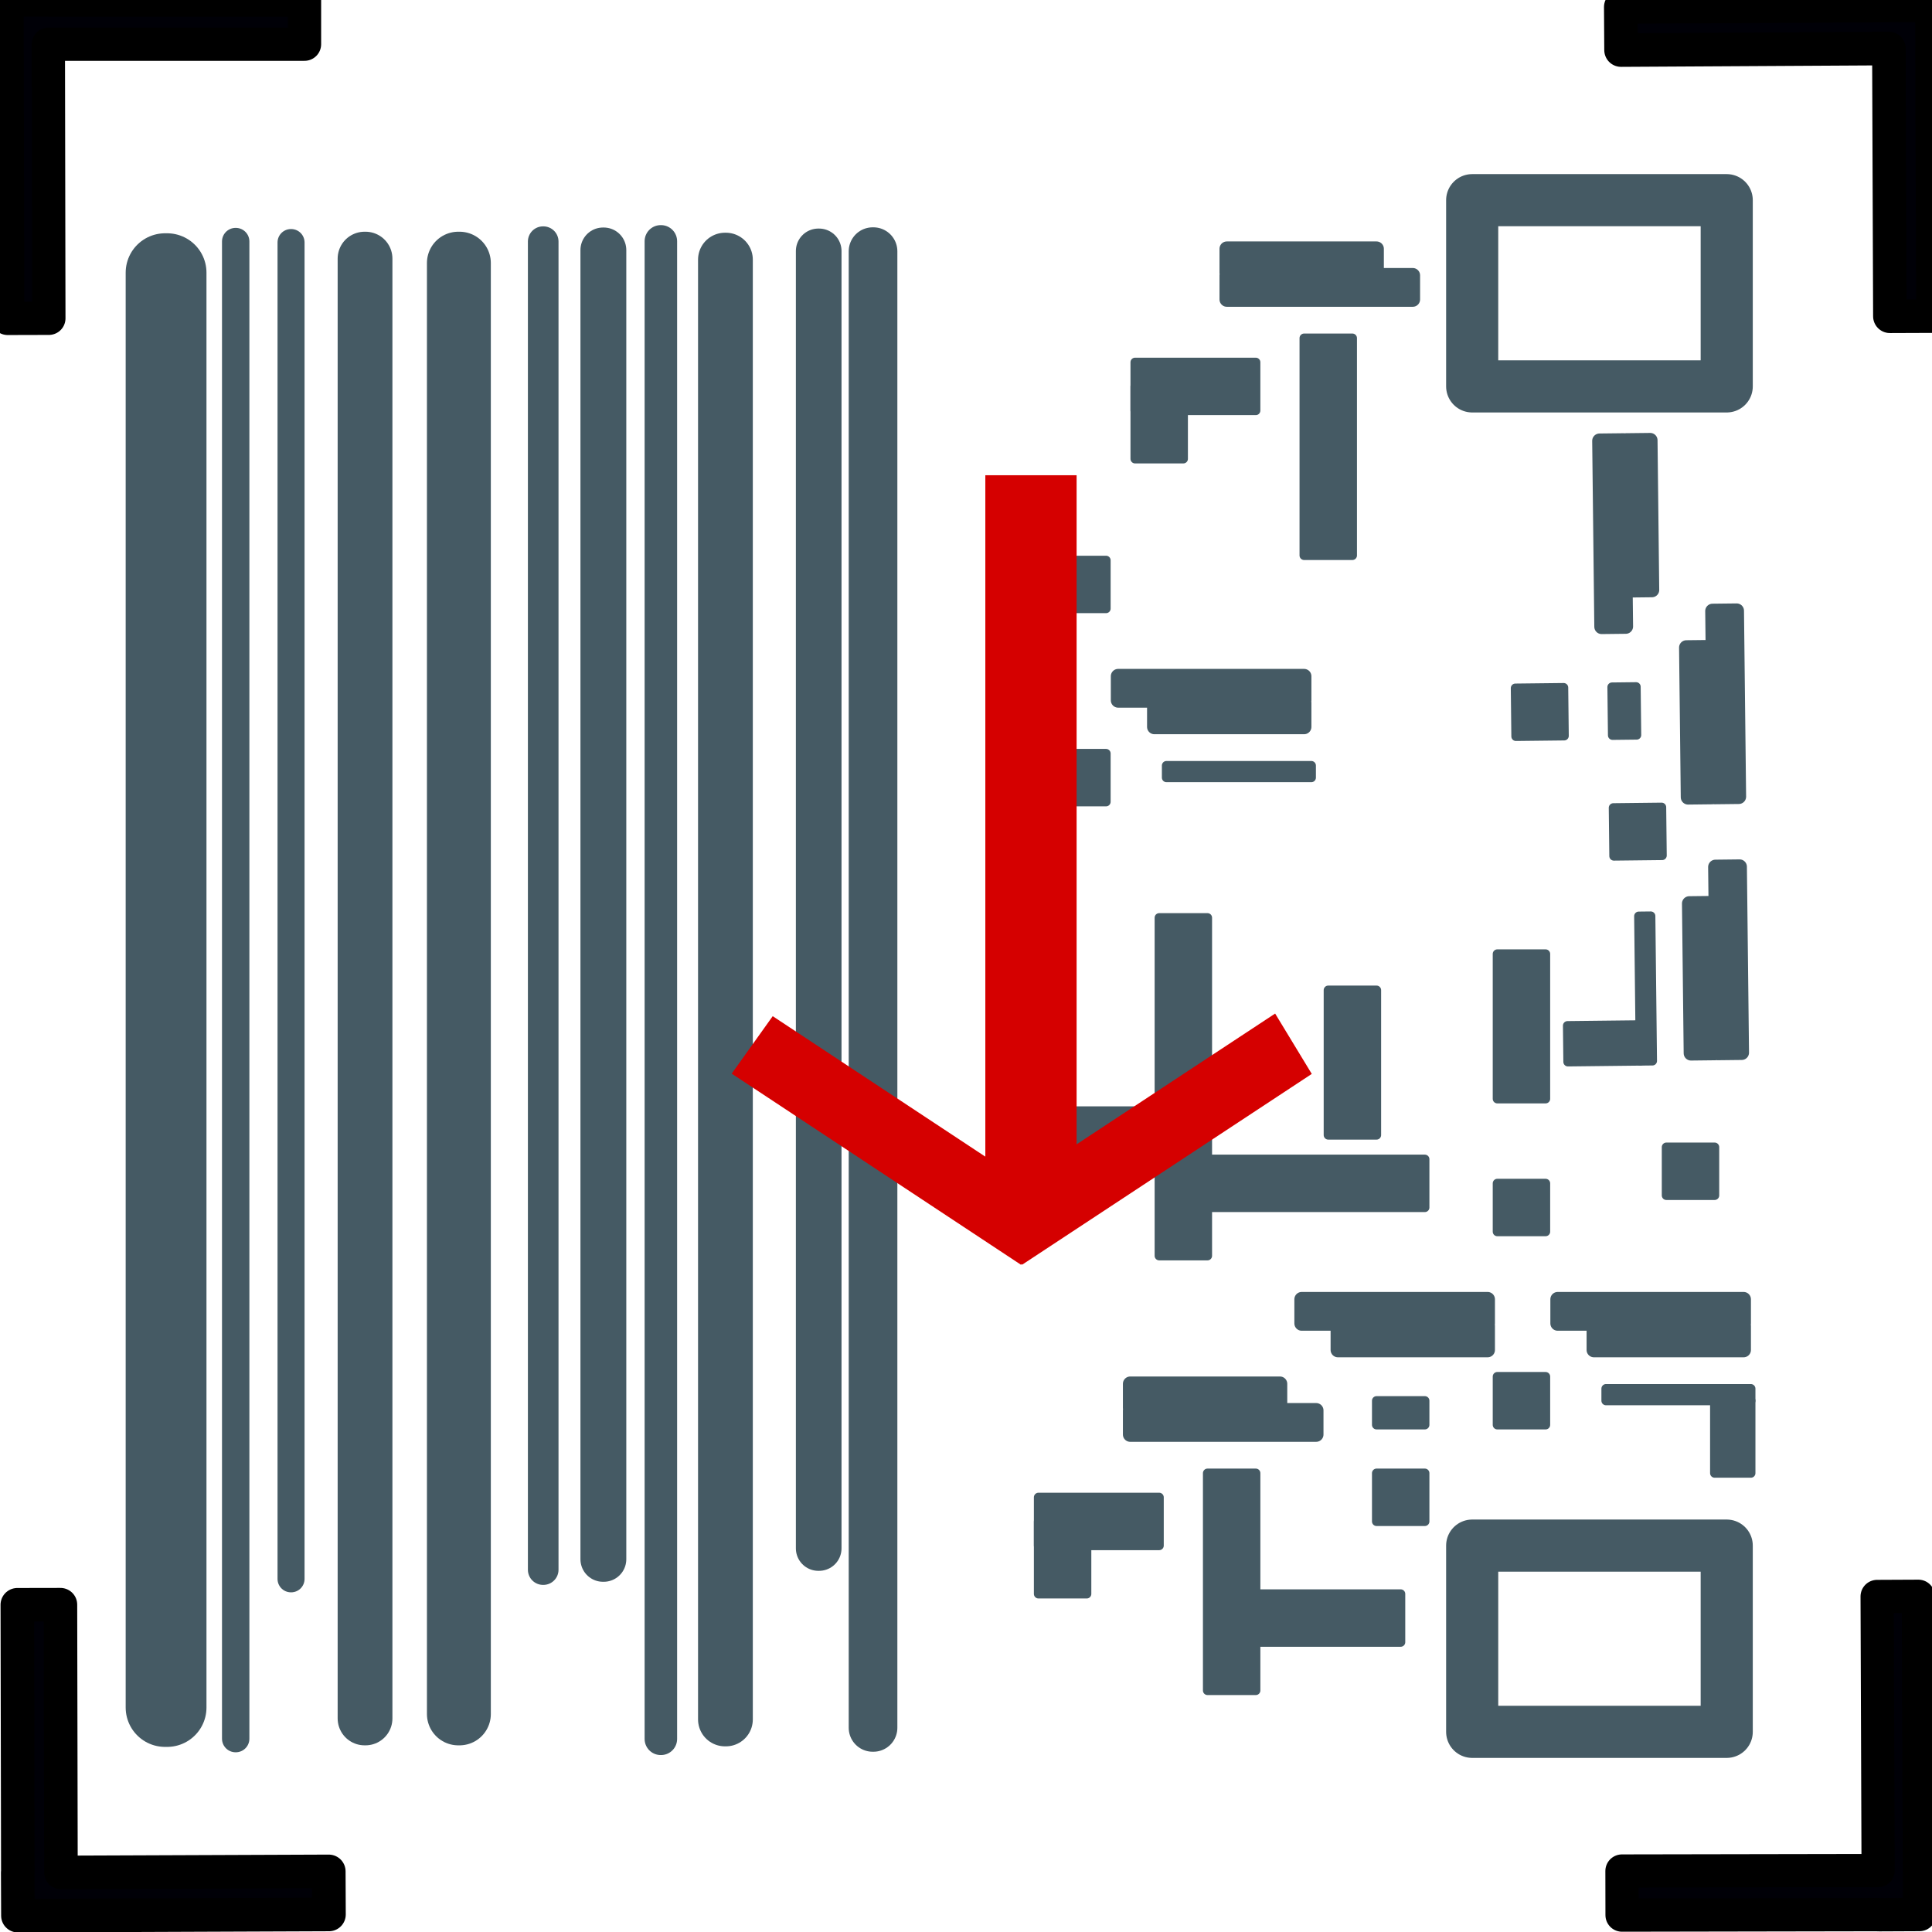
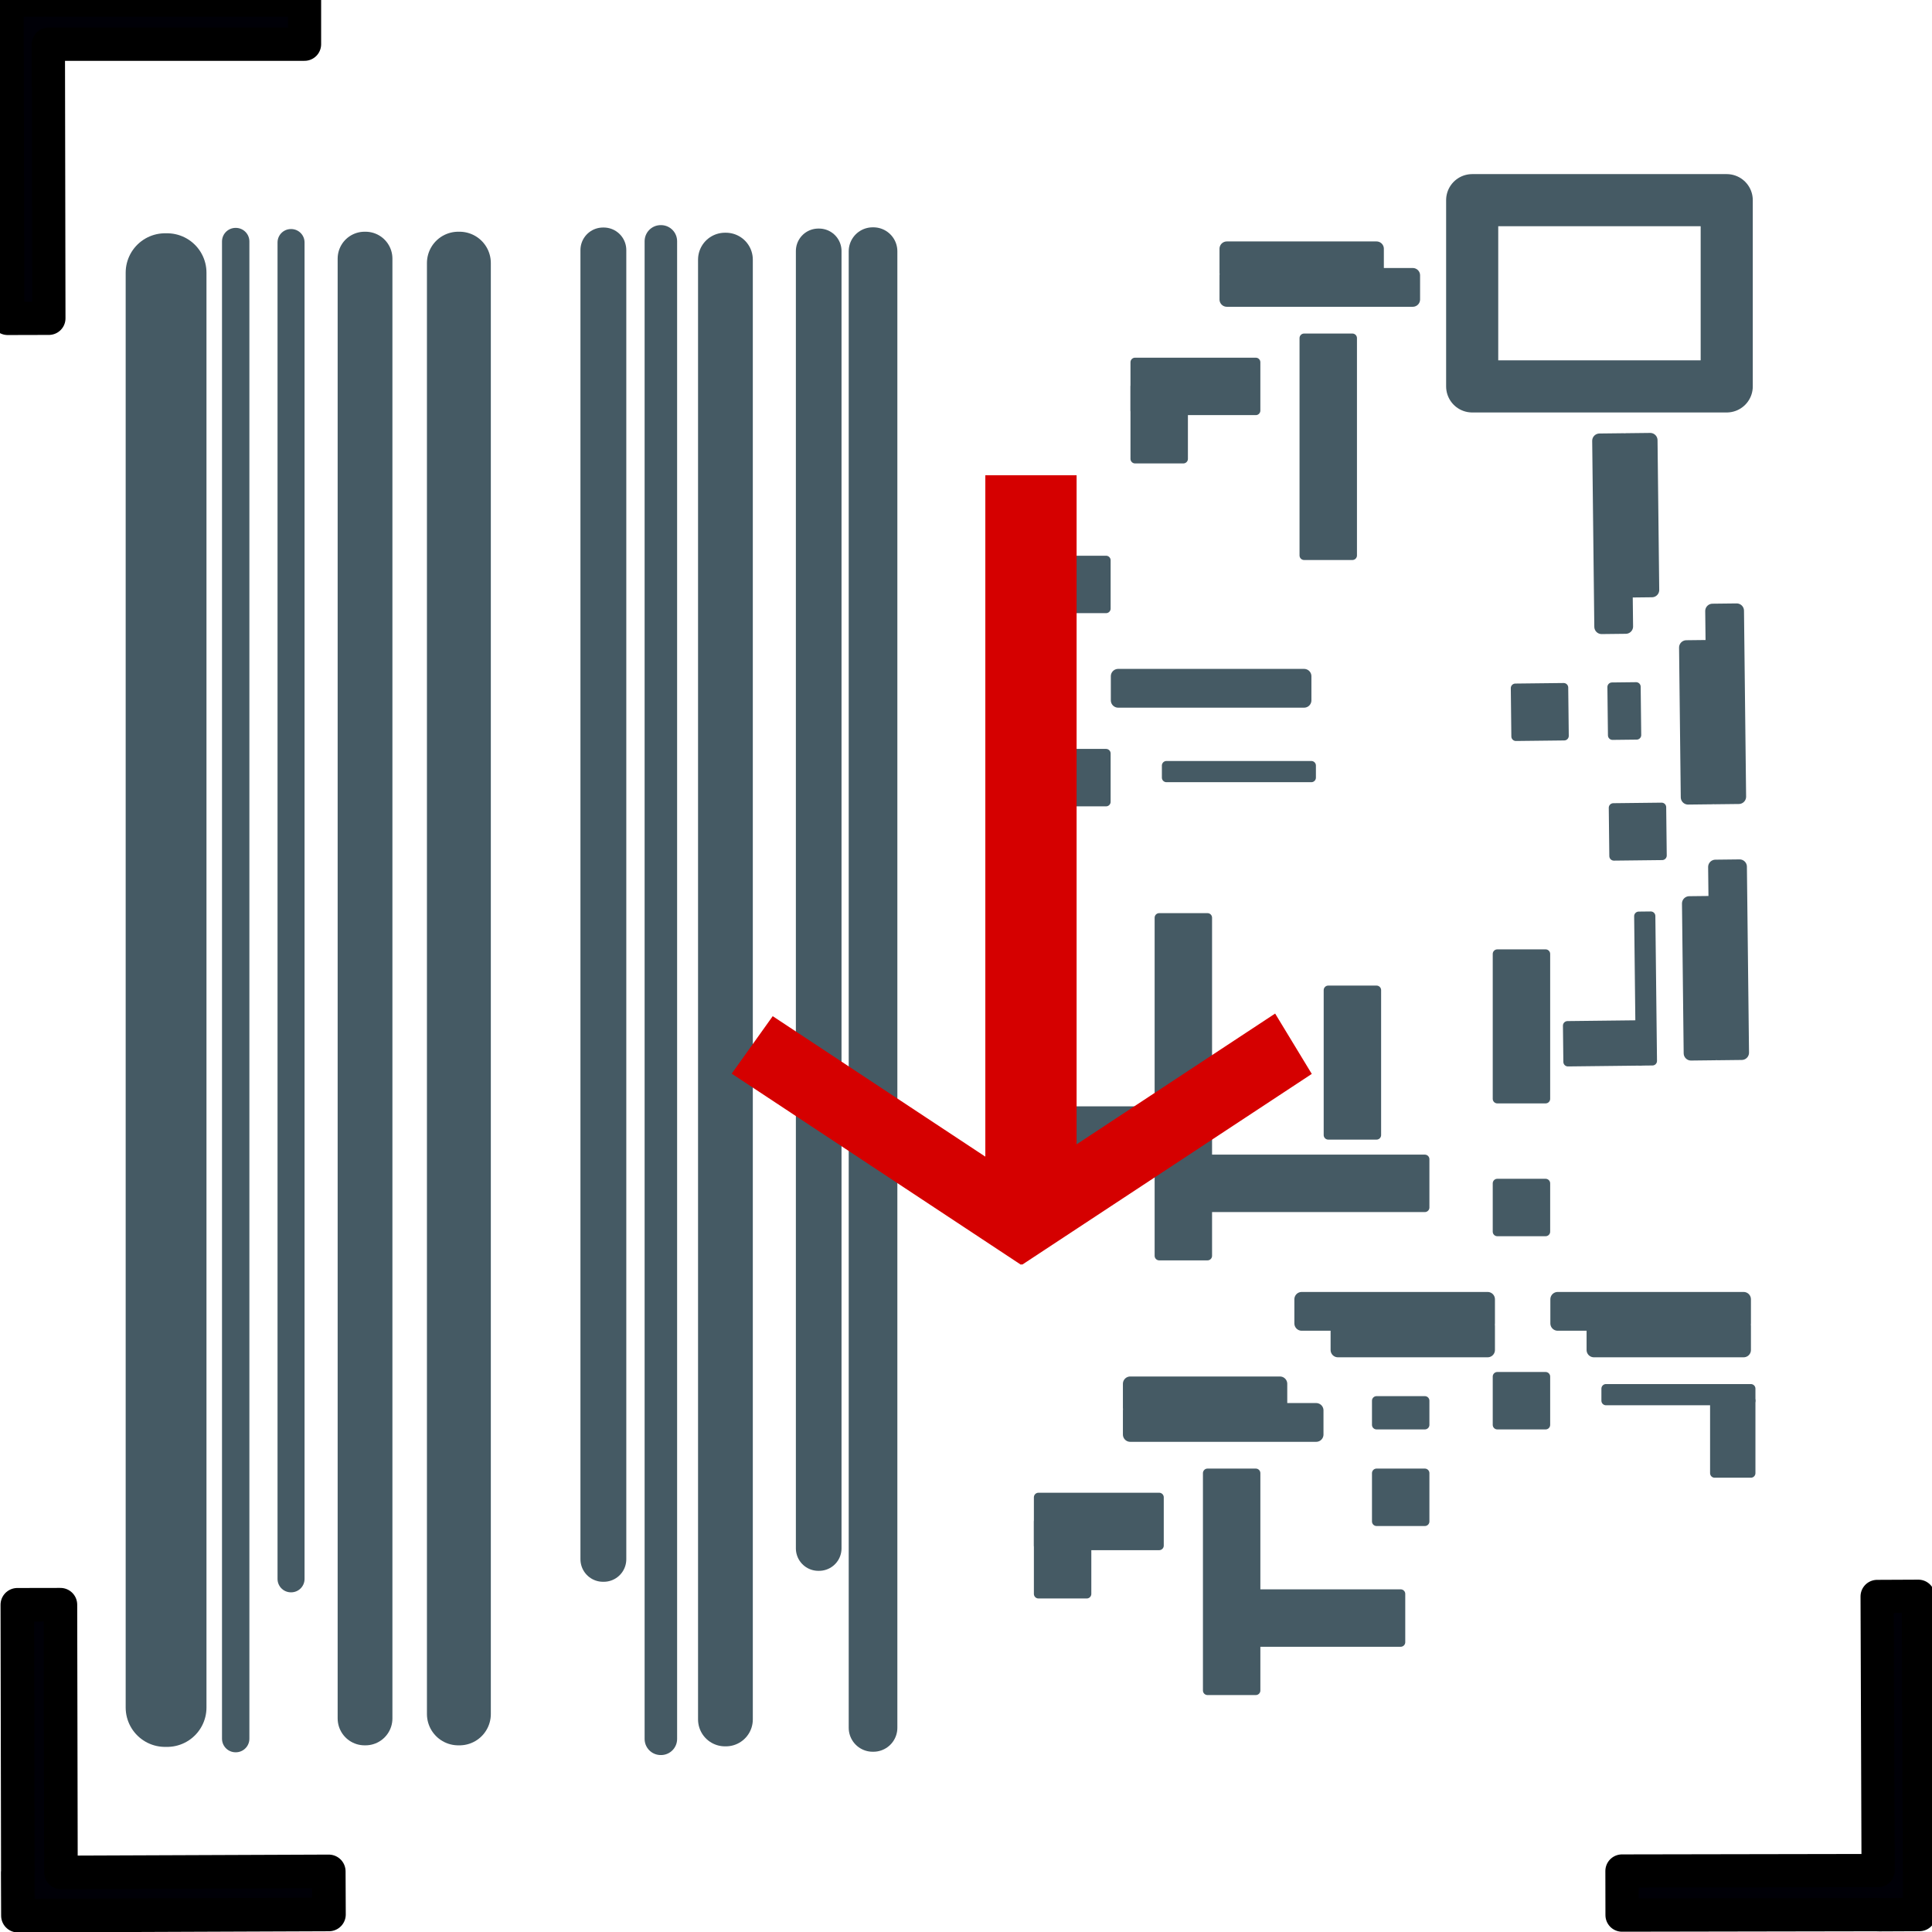
<svg xmlns="http://www.w3.org/2000/svg" width="800" height="800" viewBox="0 0 211.667 211.667" version="1.1" id="svg8">
  <defs id="defs2" />
  <g id="layer3" transform="translate(0,11.667)" style="display:inline">
    <path style="fill:#000007;fill-opacity:1;stroke:#000000;stroke-width:3.638;stroke-linecap:round;stroke-linejoin:round;stroke-miterlimit:4;stroke-dasharray:none;stroke-dashoffset:0;stroke-opacity:1" d="m 5.292,-11.667 -4.515,0.012 v 4.832 h 0.009 L 0.84,23.22 5.356,23.208 5.3,-6.822 H 33.364 V -11.654 H 5.292 Z" id="rect817" />
    <path style="fill:#000007;fill-opacity:1;stroke:#000000;stroke-width:3.677;stroke-linecap:round;stroke-linejoin:round;stroke-miterlimit:4;stroke-dasharray:none;stroke-dashoffset:0;stroke-opacity:1" d="m 1.942,193.491 0.021,4.72 4.722,-0.009 -1.8e-5,-0.009 29.358,-0.115 -0.021,-4.72 -29.345,0.115 -0.057,-29.332 -4.722,0.009 0.057,29.342 z" id="rect817-3" />
    <path style="fill:#000007;fill-opacity:1;stroke:#000000;stroke-width:3.638;stroke-linecap:round;stroke-linejoin:round;stroke-miterlimit:4;stroke-dasharray:none;stroke-dashoffset:0;stroke-opacity:1" d="m 205.782,198.112 4.515,-0.021 -0.009,-4.832 -0.009,1e-5 -0.108,-30.042 -4.515,0.021 0.108,30.03 -28.064,0.05 0.009,4.832 28.073,-0.05 z" id="rect817-0" />
-     <path style="fill:#000007;fill-opacity:1;stroke:#000000;stroke-width:3.677;stroke-linecap:round;stroke-linejoin:round;stroke-miterlimit:4;stroke-dasharray:none;stroke-dashoffset:0;stroke-opacity:1" d="m 211.679,-6.374 -0.03,-4.72 -4.722,0.017 3e-5,0.009 -29.357,0.167 0.03,4.72 29.345,-0.167 0.109,29.332 4.722,-0.018 -0.109,-29.342 z" id="rect817-3-4" />
    <rect style="fill:none;fill-opacity:1;stroke:#455a64;stroke-width:5.71;stroke-linecap:round;stroke-linejoin:round;stroke-miterlimit:4;stroke-dasharray:none;stroke-dashoffset:0;stroke-opacity:1" id="rect911" width="27.887" height="20.404" x="161.29" y="10.263" />
-     <rect style="fill:none;fill-opacity:1;stroke:#455a64;stroke-width:5.71;stroke-linecap:round;stroke-linejoin:round;stroke-miterlimit:4;stroke-dasharray:none;stroke-dashoffset:0;stroke-opacity:1" id="rect911-7" width="27.887" height="20.404" x="161.29" y="157.667" />
    <rect style="fill:none;fill-opacity:1;stroke:#455a64;stroke-width:8.626;stroke-linecap:round;stroke-linejoin:round;stroke-miterlimit:4;stroke-dasharray:none;stroke-dashoffset:0;stroke-opacity:1" id="rect932" width="0.226" height="157.203" x="18.082" y="18.204" />
    <rect style="fill:none;fill-opacity:1;stroke:#455a64;stroke-width:2.974;stroke-linecap:round;stroke-linejoin:round;stroke-miterlimit:4;stroke-dasharray:none;stroke-dashoffset:0;stroke-opacity:1" id="rect932-6" width="0.026" height="164.038" x="25.809" y="14.786" />
    <rect style="fill:none;fill-opacity:1;stroke:#455a64;stroke-width:2.932;stroke-linecap:round;stroke-linejoin:round;stroke-miterlimit:4;stroke-dasharray:none;stroke-dashoffset:0;stroke-opacity:1" id="rect932-6-8" width="0.028" height="146.427" x="31.872" y="14.893" />
    <rect style="fill:none;fill-opacity:1;stroke:#455a64;stroke-width:5.896;stroke-linecap:round;stroke-linejoin:round;stroke-miterlimit:4;stroke-dasharray:none;stroke-dashoffset:0;stroke-opacity:1" id="rect932-9" width="0.104" height="159.933" x="39.941" y="16.668" />
    <rect style="fill:none;fill-opacity:1;stroke:#455a64;stroke-width:6.859;stroke-linecap:round;stroke-linejoin:round;stroke-miterlimit:4;stroke-dasharray:none;stroke-dashoffset:0;stroke-opacity:1" id="rect932-9-0" width="0.141" height="158.971" x="50.204" y="17.149" />
-     <rect style="fill:none;fill-opacity:1;stroke:#455a64;stroke-width:3.318;stroke-linecap:round;stroke-linejoin:round;stroke-miterlimit:4;stroke-dasharray:none;stroke-dashoffset:0;stroke-opacity:1" id="rect932-6-8-3" width="0.036" height="145.521" x="59.495" y="14.792" />
    <rect style="fill:none;fill-opacity:1;stroke:#455a64;stroke-width:4.943;stroke-linecap:round;stroke-linejoin:round;stroke-miterlimit:4;stroke-dasharray:none;stroke-dashoffset:0;stroke-opacity:1" id="rect932-6-8-33" width="0.081" height="143.428" x="66.064" y="15.731" />
    <rect style="fill:none;fill-opacity:1;stroke:#455a64;stroke-width:3.524;stroke-linecap:round;stroke-linejoin:round;stroke-miterlimit:4;stroke-dasharray:none;stroke-dashoffset:0;stroke-opacity:1" id="rect932-6-8-3-7" width="0.036" height="164.093" x="72.385" y="14.759" />
    <rect style="fill:none;fill-opacity:1;stroke:#455a64;stroke-width:5.896;stroke-linecap:round;stroke-linejoin:round;stroke-miterlimit:4;stroke-dasharray:none;stroke-dashoffset:0;stroke-opacity:1" id="rect932-2" width="0.104" height="159.933" x="79.425" y="16.778" />
    <rect style="fill:none;fill-opacity:1;stroke:#455a64;stroke-width:4.92;stroke-linecap:round;stroke-linejoin:round;stroke-miterlimit:4;stroke-dasharray:none;stroke-dashoffset:0;stroke-opacity:1" id="rect932-6-6" width="0.081" height="142.137" x="89.655" y="15.834" />
    <rect style="fill:none;fill-opacity:1;stroke:#455a64;stroke-width:5.249;stroke-linecap:round;stroke-linejoin:round;stroke-miterlimit:4;stroke-dasharray:none;stroke-dashoffset:0;stroke-opacity:1" id="rect932-6-8-5" width="0.081" height="161.763" x="95.608" y="15.863" />
    <path style="fill:#455a64;fill-opacity:1;stroke:#455a64;stroke-width:1.602;stroke-linecap:round;stroke-linejoin:round;stroke-miterlimit:4;stroke-dasharray:none;stroke-dashoffset:0;stroke-opacity:1" d="m 170.656,130.679 v 2.646 h 20.373 v -2.646 z m 3.969,2.91 v 2.646 h 16.404 v -2.646 z" id="rect4878" />
    <path style="fill:#455a64;fill-opacity:1;stroke:#455a64;stroke-width:1.602;stroke-linecap:round;stroke-linejoin:round;stroke-miterlimit:4;stroke-dasharray:none;stroke-dashoffset:0;stroke-opacity:1" d="m 142.61,130.679 v 2.646 h 20.373 v -2.646 z m 3.969,2.91 v 2.646 h 16.404 v -2.646 z" id="rect4878-0" />
    <path style="fill:#455a64;fill-opacity:1;stroke:#455a64;stroke-width:1.602;stroke-linecap:round;stroke-linejoin:round;stroke-miterlimit:4;stroke-dasharray:none;stroke-dashoffset:0;stroke-opacity:1" d="m 144.198,145.496 v -2.646 l -20.373,2e-5 v 2.646 z m -3.969,-2.91 v -2.646 l -16.404,1e-5 v 2.646 z" id="rect4878-0-4" />
    <rect style="fill:#455a64;fill-opacity:1;stroke:#455a64;stroke-width:1;stroke-linecap:round;stroke-linejoin:round;stroke-miterlimit:4;stroke-dasharray:none;stroke-dashoffset:0;stroke-opacity:1" id="rect4945" width="15.875" height="1.323" x="175.948" y="140.469" />
    <rect style="fill:#455a64;fill-opacity:1;stroke:#455a64;stroke-width:1;stroke-linecap:round;stroke-linejoin:round;stroke-miterlimit:4;stroke-dasharray:none;stroke-dashoffset:0;stroke-opacity:1" id="rect4947" width="3.969" height="7.938" x="187.854" y="141.792" />
    <rect style="fill:#455a64;fill-opacity:1;stroke:#455a64;stroke-width:1;stroke-linecap:round;stroke-linejoin:round;stroke-miterlimit:4;stroke-dasharray:none;stroke-dashoffset:0;stroke-opacity:1" id="rect4952" width="5.292" height="5.292" x="150.812" y="149.729" />
    <rect style="fill:#455a64;fill-opacity:1;stroke:#455a64;stroke-width:1;stroke-linecap:round;stroke-linejoin:round;stroke-miterlimit:4;stroke-dasharray:none;stroke-dashoffset:0;stroke-opacity:1" id="rect4954" width="5.292" height="37.042" x="127" y="88.875" />
    <rect style="fill:#455a64;fill-opacity:1;stroke:#455a64;stroke-width:1;stroke-linecap:round;stroke-linejoin:round;stroke-miterlimit:4;stroke-dasharray:none;stroke-dashoffset:0;stroke-opacity:1" id="rect4956" width="26.458" height="5.292" x="129.646" y="115.333" />
    <rect style="fill:#455a64;fill-opacity:1;stroke:#455a64;stroke-width:1;stroke-linecap:round;stroke-linejoin:round;stroke-miterlimit:4;stroke-dasharray:none;stroke-dashoffset:0;stroke-opacity:1" id="rect4958" width="5.292" height="5.292" x="164.042" y="117.979" />
    <rect style="fill:#455a64;fill-opacity:1;stroke:#455a64;stroke-width:1;stroke-linecap:round;stroke-linejoin:round;stroke-miterlimit:4;stroke-dasharray:none;stroke-dashoffset:0;stroke-opacity:1" id="rect4960" width="5.292" height="2.646" x="150.812" y="141.792" />
    <rect style="fill:#455a64;fill-opacity:1;stroke:#455a64;stroke-width:1;stroke-linecap:round;stroke-linejoin:round;stroke-miterlimit:4;stroke-dasharray:none;stroke-dashoffset:0;stroke-opacity:1" id="rect4962" width="5.292" height="5.292" x="164.042" y="139.146" />
    <rect style="fill:#455a64;fill-opacity:1;stroke:#455a64;stroke-width:1;stroke-linecap:round;stroke-linejoin:round;stroke-miterlimit:4;stroke-dasharray:none;stroke-dashoffset:0;stroke-opacity:1" id="rect4964" width="5.292" height="23.812" x="132.292" y="149.729" />
    <rect style="fill:#455a64;fill-opacity:1;stroke:#455a64;stroke-width:1;stroke-linecap:round;stroke-linejoin:round;stroke-miterlimit:4;stroke-dasharray:none;stroke-dashoffset:0;stroke-opacity:1" id="rect4966" width="15.875" height="5.292" x="137.583" y="162.958" />
    <rect style="fill:#455a64;fill-opacity:1;stroke:#455a64;stroke-width:1;stroke-linecap:round;stroke-linejoin:round;stroke-miterlimit:4;stroke-dasharray:none;stroke-dashoffset:0;stroke-opacity:1" id="rect4968" width="5.292" height="15.875" x="145.521" y="96.812" />
    <rect style="fill:#455a64;fill-opacity:1;stroke:#455a64;stroke-width:1;stroke-linecap:round;stroke-linejoin:round;stroke-miterlimit:4;stroke-dasharray:none;stroke-dashoffset:0;stroke-opacity:1" id="rect4970" width="7.938" height="5.292" x="116.417" y="110.042" />
    <rect style="fill:#455a64;fill-opacity:1;stroke:#455a64;stroke-width:1;stroke-linecap:round;stroke-linejoin:round;stroke-miterlimit:4;stroke-dasharray:none;stroke-dashoffset:0;stroke-opacity:1" id="rect4972" width="13.229" height="5.292" x="113.771" y="152.375" />
    <rect style="fill:#455a64;fill-opacity:1;stroke:#455a64;stroke-width:1;stroke-linecap:round;stroke-linejoin:round;stroke-miterlimit:4;stroke-dasharray:none;stroke-dashoffset:0;stroke-opacity:1" id="rect4974" width="5.292" height="7.938" x="113.771" y="155.021" />
-     <path style="display:inline;fill:#455a64;fill-opacity:1;stroke:#455a64;stroke-width:1.602;stroke-linecap:round;stroke-linejoin:round;stroke-miterlimit:4;stroke-dasharray:none;stroke-dashoffset:0;stroke-opacity:1" d="m 122.502,62.417 v 2.646 H 142.875 v -2.646 z m 3.969,2.91 v 2.646 H 142.875 v -2.646 z" id="rect4878-6" />
+     <path style="display:inline;fill:#455a64;fill-opacity:1;stroke:#455a64;stroke-width:1.602;stroke-linecap:round;stroke-linejoin:round;stroke-miterlimit:4;stroke-dasharray:none;stroke-dashoffset:0;stroke-opacity:1" d="m 122.502,62.417 v 2.646 H 142.875 v -2.646 z v 2.646 H 142.875 v -2.646 z" id="rect4878-6" />
    <rect style="display:inline;fill:#455a64;fill-opacity:1;stroke:#455a64;stroke-width:1;stroke-linecap:round;stroke-linejoin:round;stroke-miterlimit:4;stroke-dasharray:none;stroke-dashoffset:0;stroke-opacity:1" id="rect4945-2" width="15.875" height="1.323" x="127.794" y="72.206" />
    <rect style="display:inline;fill:#455a64;fill-opacity:1;stroke:#455a64;stroke-width:1;stroke-linecap:round;stroke-linejoin:round;stroke-miterlimit:4;stroke-dasharray:none;stroke-dashoffset:0;stroke-opacity:1" id="rect4958-4" width="5.292" height="5.292" x="115.887" y="49.717" />
    <rect style="display:inline;fill:#455a64;fill-opacity:1;stroke:#455a64;stroke-width:1;stroke-linecap:round;stroke-linejoin:round;stroke-miterlimit:4;stroke-dasharray:none;stroke-dashoffset:0;stroke-opacity:1" id="rect4962-7" width="5.292" height="5.292" x="115.887" y="70.883" />
-     <rect style="display:inline;fill:#455a64;fill-opacity:1;stroke:#455a64;stroke-width:1;stroke-linecap:round;stroke-linejoin:round;stroke-miterlimit:4;stroke-dasharray:none;stroke-dashoffset:0;stroke-opacity:1" id="rect4958-9" width="5.292" height="5.292" x="182.563" y="114.01" />
    <rect style="display:inline;fill:#455a64;fill-opacity:1;stroke:#455a64;stroke-width:1;stroke-linecap:round;stroke-linejoin:round;stroke-miterlimit:4;stroke-dasharray:none;stroke-dashoffset:0;stroke-opacity:1" id="rect4968-3" width="5.292" height="15.875" x="164.042" y="92.844" />
    <path style="display:inline;fill:#455a64;fill-opacity:1;stroke:#455a64;stroke-width:1.602;stroke-linecap:round;stroke-linejoin:round;stroke-miterlimit:4;stroke-dasharray:none;stroke-dashoffset:0;stroke-opacity:1" d="m 154.781,21.142 v -2.646 l -20.373,2e-5 v 2.646 z m -3.969,-2.91 v -2.646 l -16.404,10e-6 v 2.646 z" id="rect4878-0-4-9" />
    <rect style="display:inline;fill:#455a64;fill-opacity:1;stroke:#455a64;stroke-width:1;stroke-linecap:round;stroke-linejoin:round;stroke-miterlimit:4;stroke-dasharray:none;stroke-dashoffset:0;stroke-opacity:1" id="rect4964-2" width="5.292" height="23.812" x="142.875" y="25.375" />
    <rect style="display:inline;fill:#455a64;fill-opacity:1;stroke:#455a64;stroke-width:1;stroke-linecap:round;stroke-linejoin:round;stroke-miterlimit:4;stroke-dasharray:none;stroke-dashoffset:0;stroke-opacity:1" id="rect4972-8" width="13.229" height="5.292" x="124.354" y="28.021" />
    <rect style="display:inline;fill:#455a64;fill-opacity:1;stroke:#455a64;stroke-width:1;stroke-linecap:round;stroke-linejoin:round;stroke-miterlimit:4;stroke-dasharray:none;stroke-dashoffset:0;stroke-opacity:1" id="rect4974-3" width="5.292" height="7.938" x="124.354" y="30.667" />
    <path style="display:inline;fill:#455a64;fill-opacity:1;stroke:#455a64;stroke-width:1.602;stroke-linecap:round;stroke-linejoin:round;stroke-miterlimit:4;stroke-dasharray:none;stroke-dashoffset:0;stroke-opacity:1" d="m 190.587,83.288 -2.646,0.03 0.232,20.372 2.646,-0.03 z m -2.865,4.002 -2.646,0.03 0.186,16.403 2.646,-0.03 z" id="rect4878-01" />
    <path style="display:inline;fill:#455a64;fill-opacity:1;stroke:#455a64;stroke-width:1.602;stroke-linecap:round;stroke-linejoin:round;stroke-miterlimit:4;stroke-dasharray:none;stroke-dashoffset:0;stroke-opacity:1" d="m 190.268,55.244 -2.646,0.03 0.232,20.372 2.646,-0.03 z m -2.865,4.002 -2.646,0.03 0.186,16.403 2.646,-0.03 z" id="rect4878-0-7" />
    <path style="display:inline;fill:#455a64;fill-opacity:1;stroke:#455a64;stroke-width:1.602;stroke-linecap:round;stroke-linejoin:round;stroke-miterlimit:4;stroke-dasharray:none;stroke-dashoffset:0;stroke-opacity:1" d="m 175.471,57 2.646,-0.03 -0.232,-20.372 -2.646,0.03 z m 2.865,-4.002 2.646,-0.03 -0.186,-16.403 -2.646,0.03 z" id="rect4878-0-4-8" />
    <rect style="display:inline;fill:#455a64;fill-opacity:1;stroke:#455a64;stroke-width:1;stroke-linecap:round;stroke-linejoin:round;stroke-miterlimit:4;stroke-dasharray:none;stroke-dashoffset:0;stroke-opacity:1" id="rect4945-9" width="15.875" height="1.323" x="90.74" y="-179.839" transform="rotate(89.349)" />
    <rect style="display:inline;fill:#455a64;fill-opacity:1;stroke:#455a64;stroke-width:1;stroke-linecap:round;stroke-linejoin:round;stroke-miterlimit:4;stroke-dasharray:none;stroke-dashoffset:0;stroke-opacity:1" id="rect4947-1" width="3.969" height="7.938" x="102.646" y="-178.516" transform="rotate(89.349)" />
    <rect style="display:inline;fill:#455a64;fill-opacity:1;stroke:#455a64;stroke-width:1;stroke-linecap:round;stroke-linejoin:round;stroke-miterlimit:4;stroke-dasharray:none;stroke-dashoffset:0;stroke-opacity:1" id="rect4952-5" width="5.292" height="5.292" x="65.605" y="-170.578" transform="rotate(89.349)" />
    <rect style="display:inline;fill:#455a64;fill-opacity:1;stroke:#455a64;stroke-width:1;stroke-linecap:round;stroke-linejoin:round;stroke-miterlimit:4;stroke-dasharray:none;stroke-dashoffset:0;stroke-opacity:1" id="rect4960-4" width="5.292" height="2.646" x="65.605" y="-178.516" transform="rotate(89.349)" />
    <rect style="display:inline;fill:#455a64;fill-opacity:1;stroke:#455a64;stroke-width:1;stroke-linecap:round;stroke-linejoin:round;stroke-miterlimit:4;stroke-dasharray:none;stroke-dashoffset:0;stroke-opacity:1" id="rect4962-9" width="5.292" height="5.292" x="78.834" y="-181.162" transform="rotate(89.349)" />
  </g>
  <g id="layer4" style="display:inline" transform="translate(0,79.375)">
    <rect style="fill:#d50000;fill-opacity:1;stroke:#000005;stroke-width:0;stroke-linecap:butt;stroke-linejoin:round;stroke-miterlimit:4;stroke-dasharray:none;stroke-dashoffset:0;stroke-opacity:1" id="rect5009" width="10" height="80" x="107.951" y="-27.308" />
    <rect style="fill:#d50000;fill-opacity:1;stroke:#000005;stroke-width:0;stroke-linecap:butt;stroke-linejoin:round;stroke-miterlimit:4;stroke-dasharray:none;stroke-dashoffset:0;stroke-opacity:1" id="rect5011" width="7.735" height="38.006" x="103.344" y="-103.074" transform="matrix(0.519,0.855,-0.835,0.55,0,0)" />
    <rect style="fill:#d50000;fill-opacity:1;stroke:#000005;stroke-width:0;stroke-linecap:butt;stroke-linejoin:round;stroke-miterlimit:4;stroke-dasharray:none;stroke-dashoffset:0;stroke-opacity:1" id="rect5011-7" width="7.735" height="38.006" x="-20.015" y="-125.57" transform="matrix(-0.581,0.814,-0.834,-0.551,0,0)" />
  </g>
</svg>